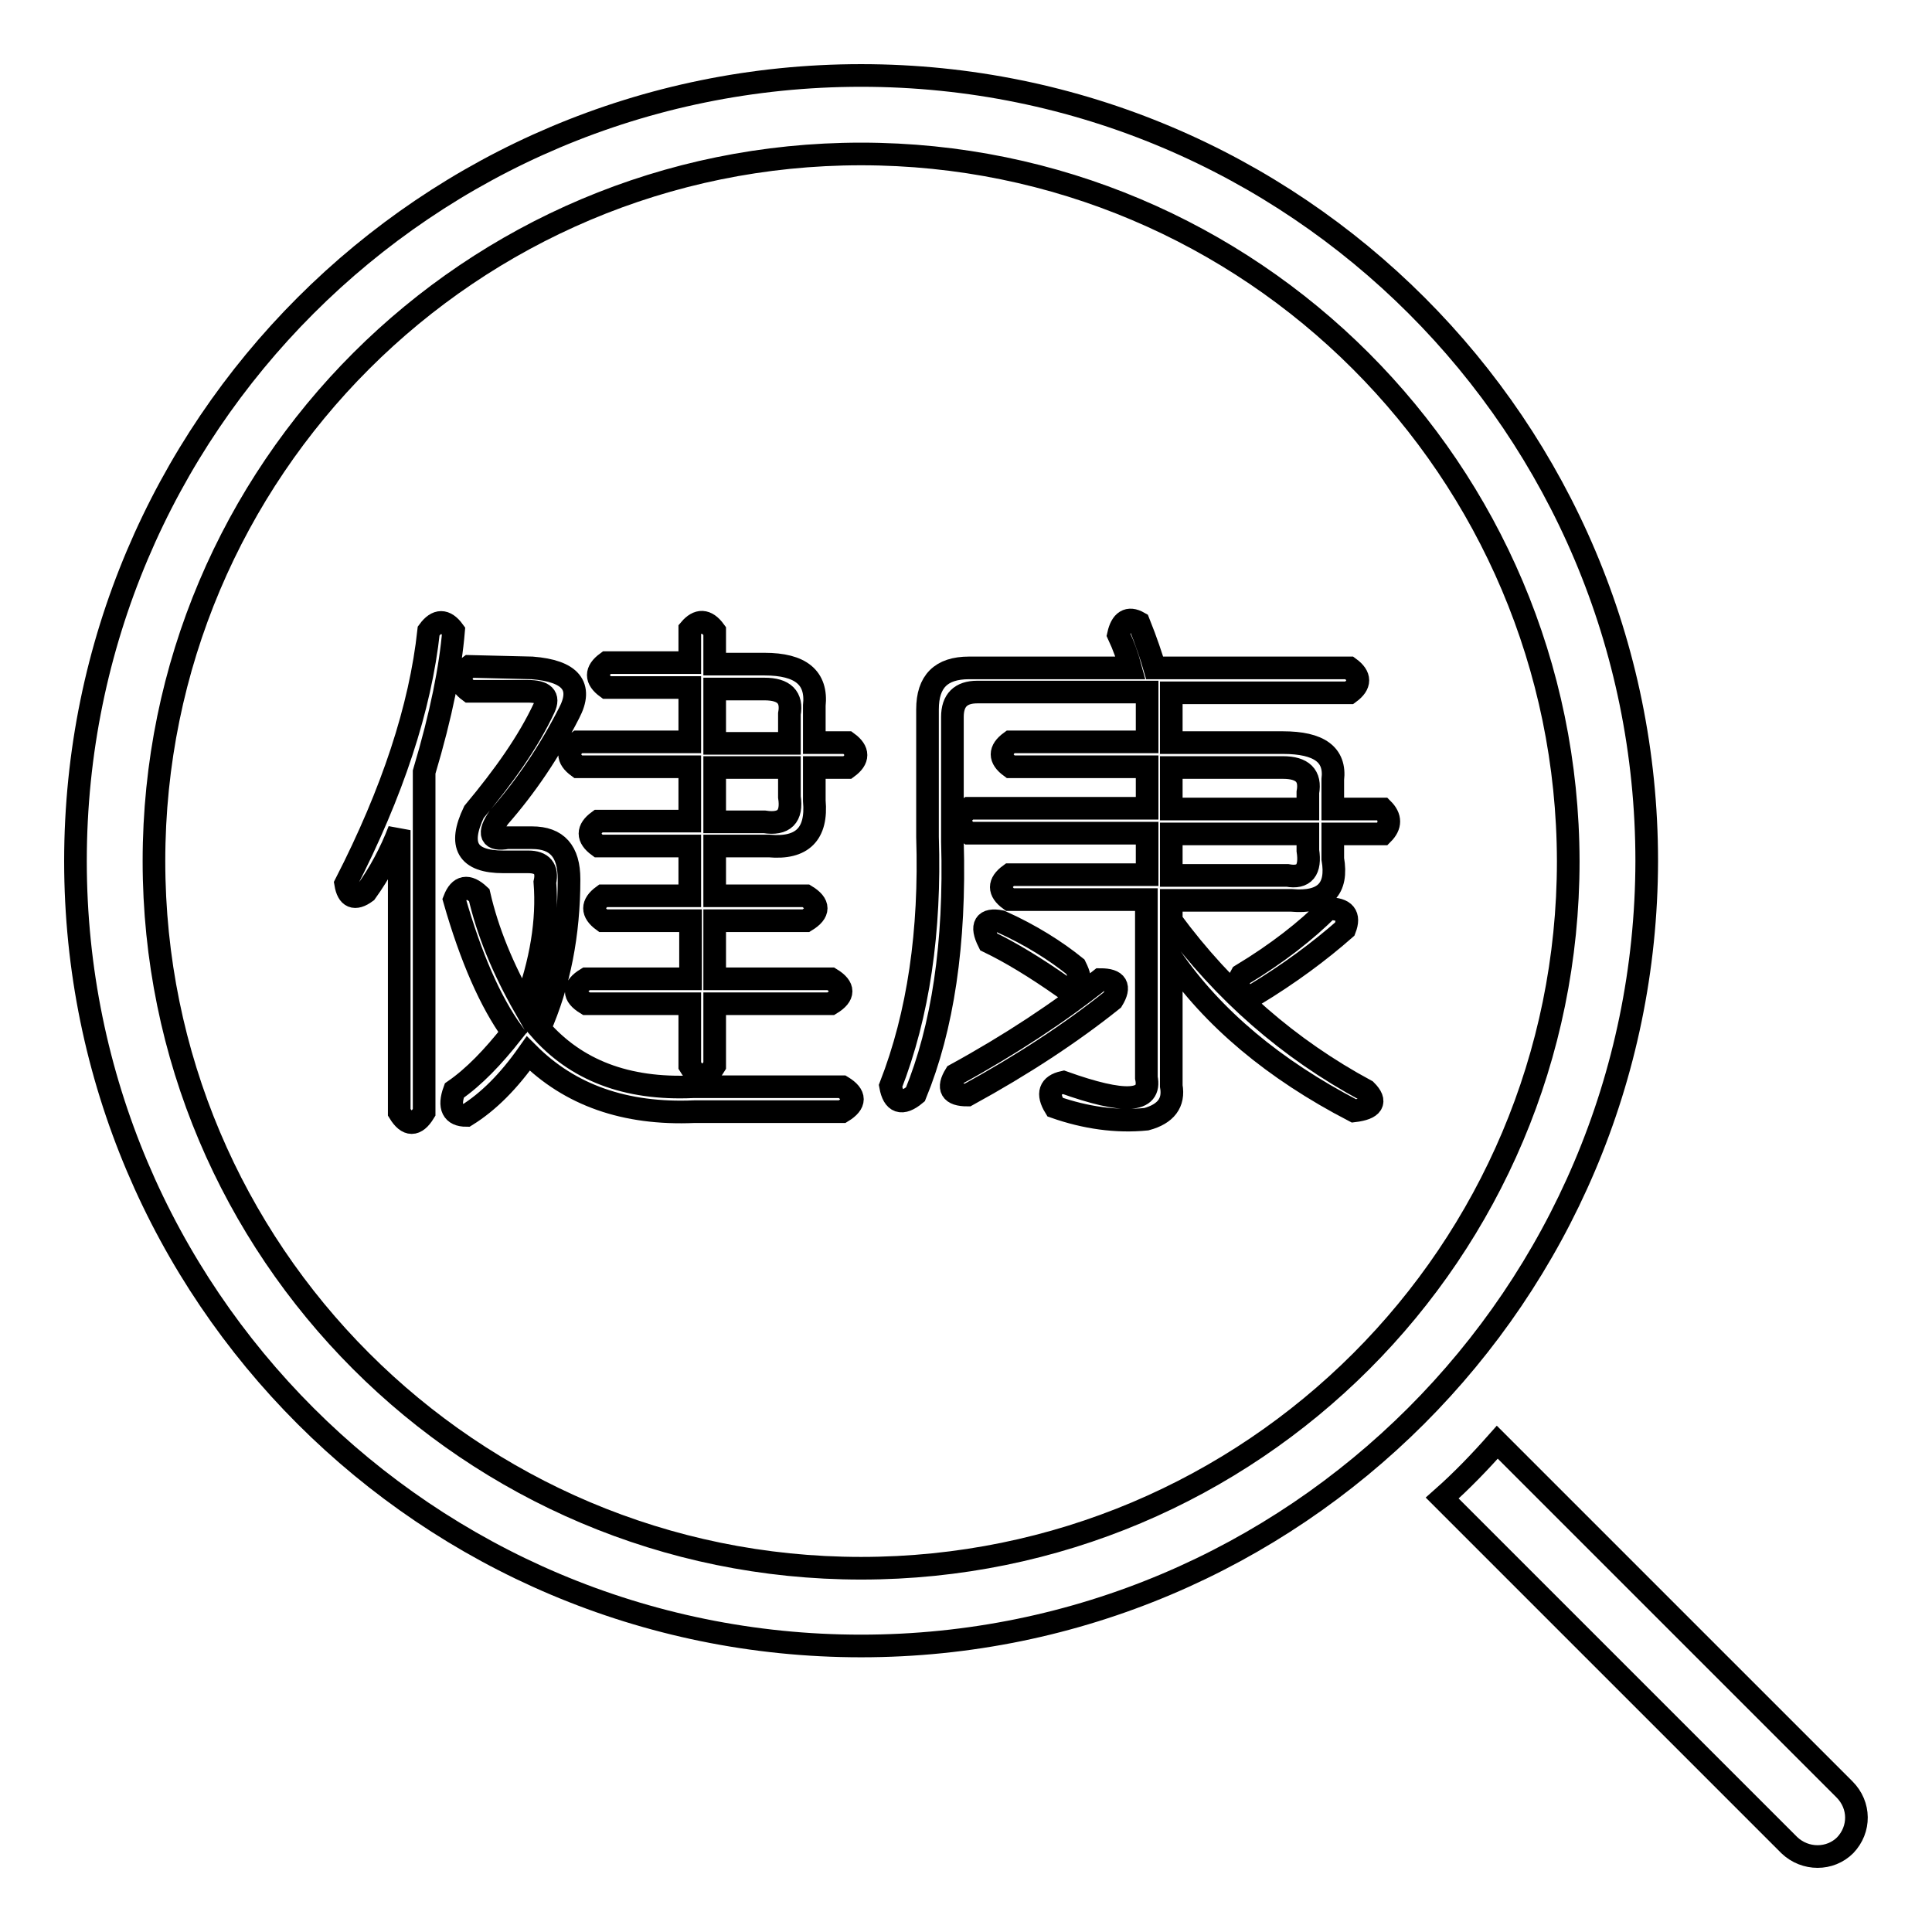
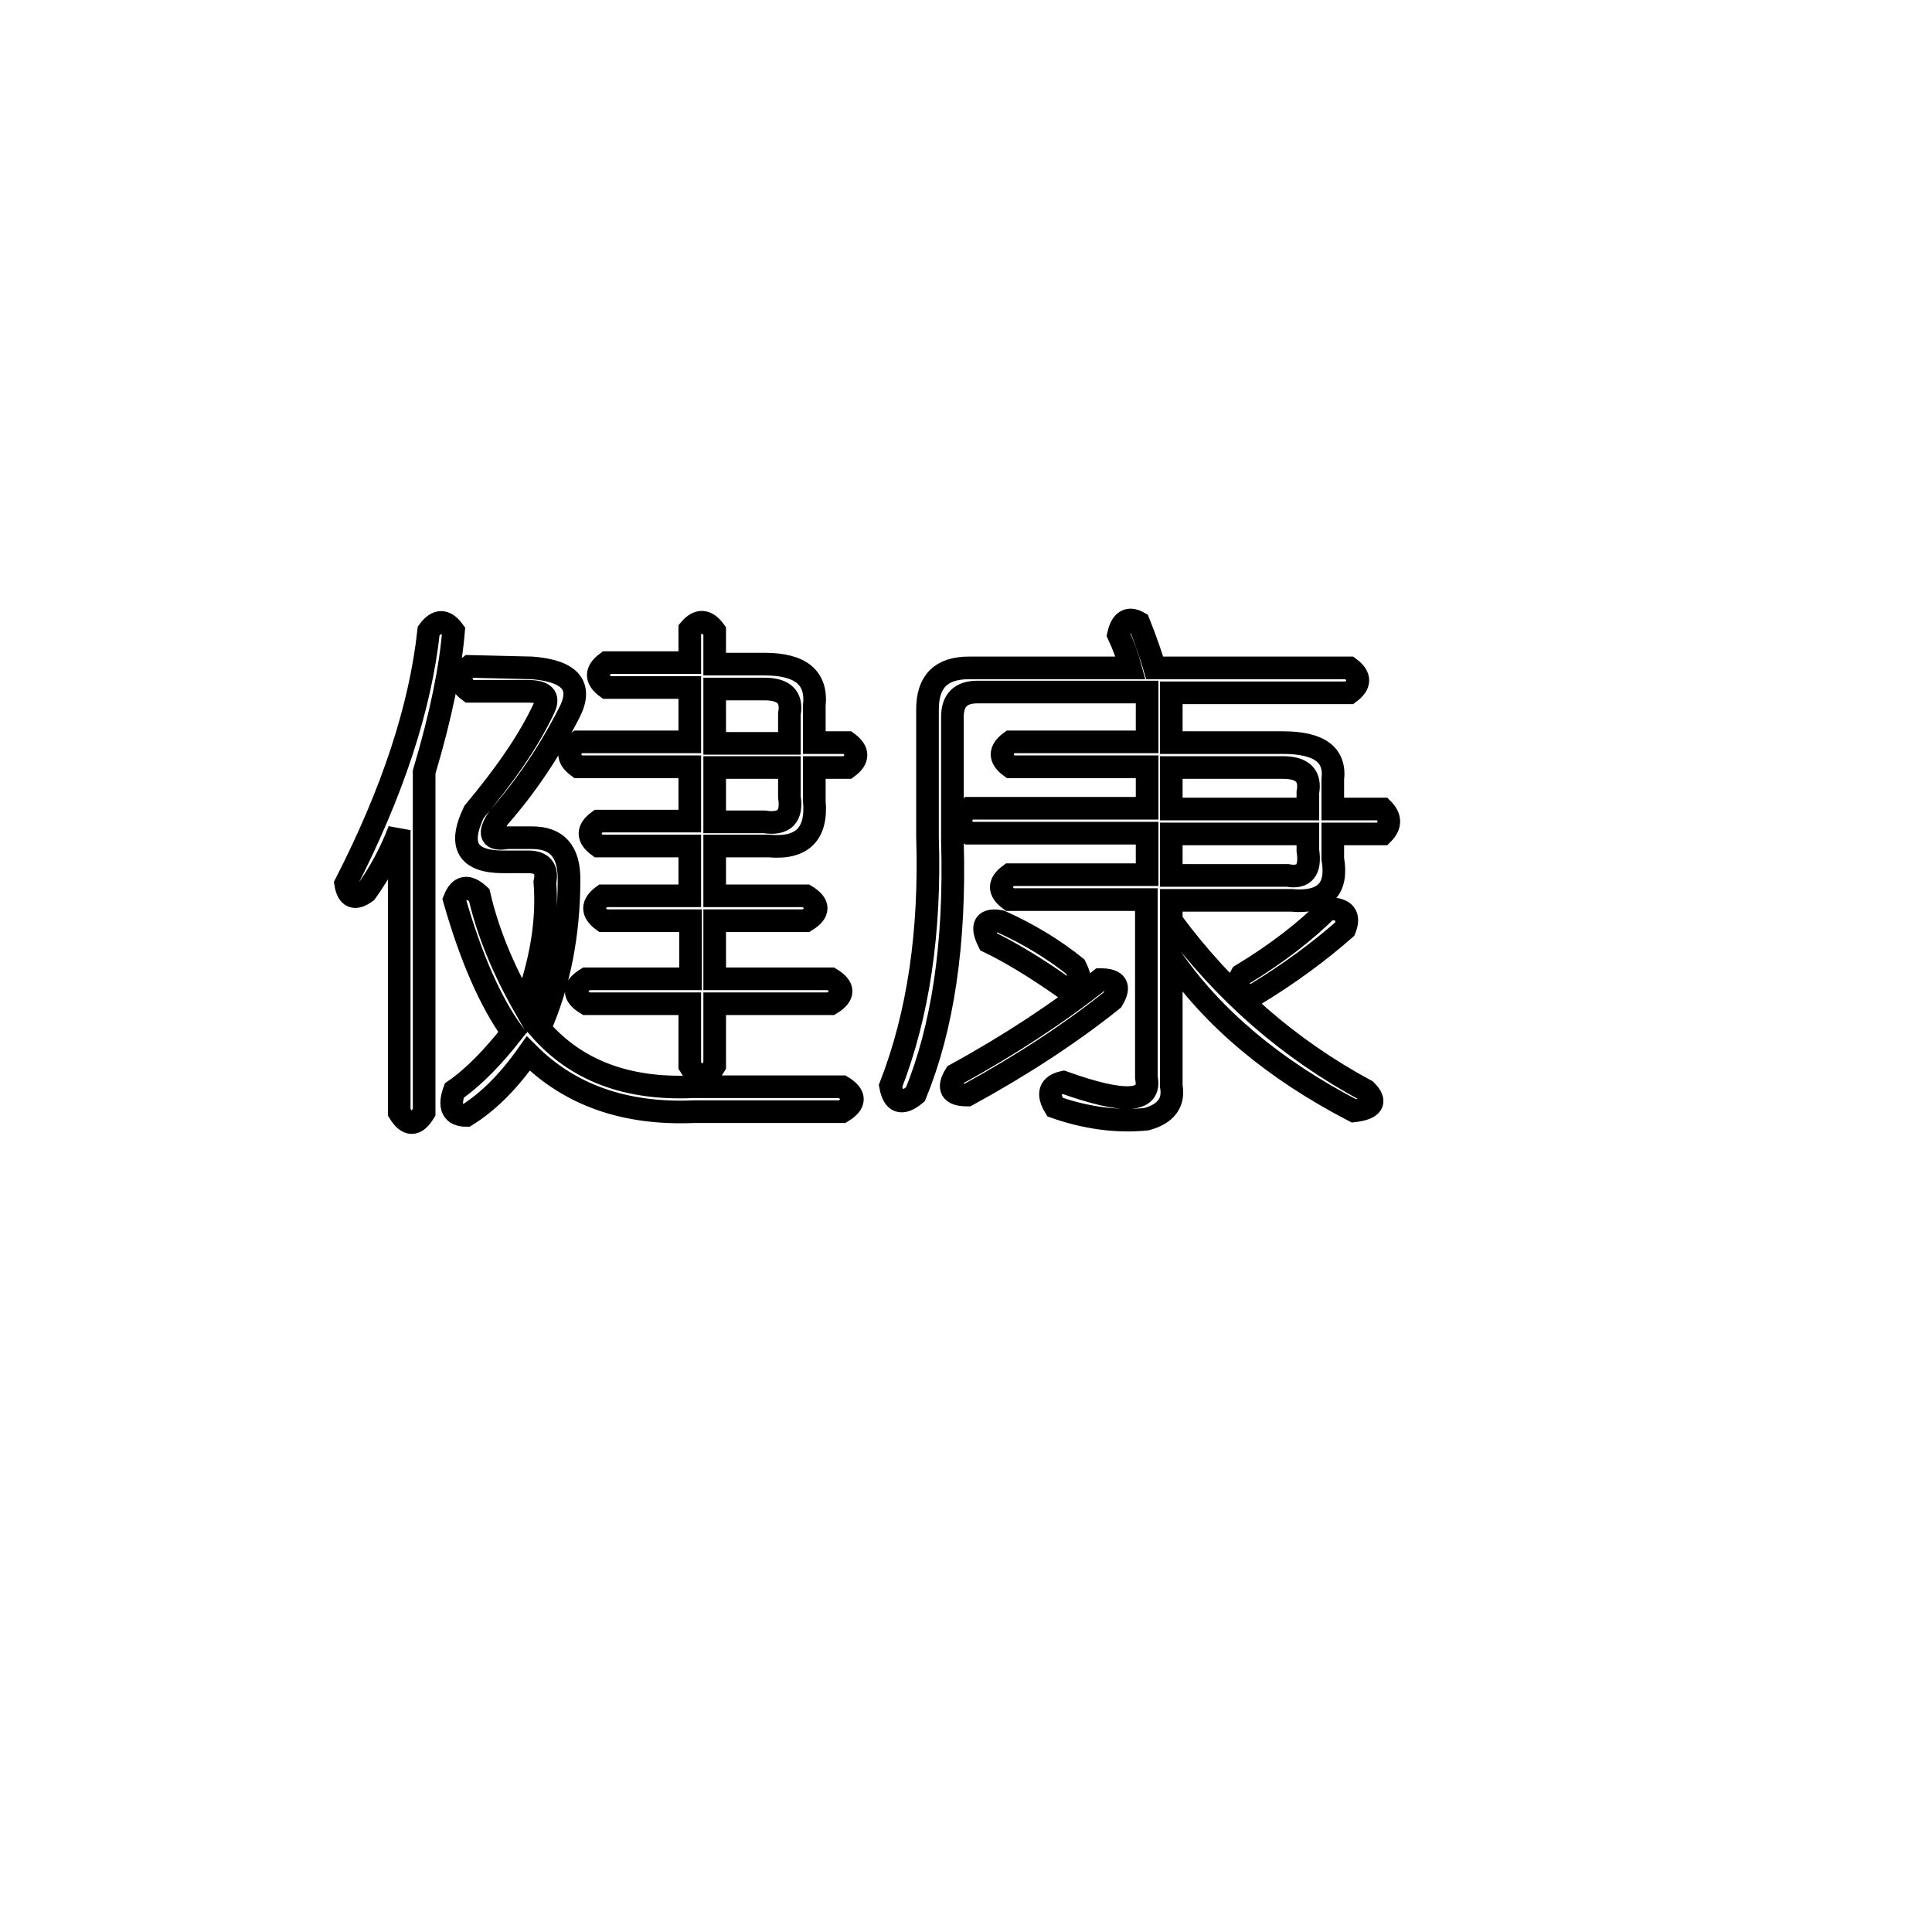
<svg xmlns="http://www.w3.org/2000/svg" version="1.1" x="0px" y="0px" viewBox="0 0 256 256" enable-background="new 0 0 256 256" xml:space="preserve">
  <g>
    <g>
-       <path stroke-width="3" fill-opacity="0" stroke="#000000" d="M244.5,244.5c-2,2-5.3,2-7.4,0l-46-46c2.6-2.3,5-4.8,7.3-7.4l46,46C246.5,239.2,246.5,242.4,244.5,244.5L244.5,244.5z M114.1,218.1c-57.5,0-104.1-46.6-104.1-104C10,56.6,56.6,10,114.1,10c57.5,0,104.1,46.6,104.1,104.1C218.1,171.5,171.5,218.1,114.1,218.1L114.1,218.1z M114.1,20.4c-51.7,0-93.7,41.9-93.7,93.7c0,51.7,41.9,93.7,93.7,93.7s93.7-41.9,93.7-93.7C207.7,62.3,165.8,20.4,114.1,20.4L114.1,20.4z" />
      <path stroke-width="3" fill-opacity="0" stroke="#000000" d="M60.1,83.6c-0.4,4.8-1.6,11-3.9,18.7v45.1c-1.1,1.8-2.2,1.8-3.3,0V110c-1.1,2.9-2.6,5.7-4.4,8.2c-1.5,1.1-2.4,0.7-2.7-1.1c6.2-12.1,9.9-23.3,11-33.5C57.9,82.1,59,82.1,60.1,83.6z M70.5,88.5c5.1,0.4,6.8,2.4,4.9,6c-2.6,5.1-5.7,9.7-9.3,13.8c-1.5,2.2-1.1,3.1,1.1,2.7h3.3c3.3,0,4.9,1.8,4.9,5.5c0,7.3-1.3,13.9-3.9,19.8c4.8,5.5,11.5,8.1,20.3,7.7h19.8c1.8,1.1,1.8,2.2,0,3.3H92c-9.2,0.4-16.5-2.2-22-7.7c-2.6,3.7-5.3,6.4-8.2,8.2c-1.8,0-2.4-1.1-1.6-3.3c2.6-1.8,5.1-4.4,7.7-7.7c-2.9-4-5.5-9.9-7.7-17.6c0.7-1.8,1.8-2,3.3-0.6c1.1,4.8,3.1,9.7,6,14.8c2.2-5.9,3.1-11.4,2.7-16.5c0.4-1.8-0.4-2.7-2.2-2.7h-3.3c-4.8,0-6-2.2-3.9-6.6c4-4.8,7.2-9.3,9.3-13.8c0.7-1.5,0-2.2-2.2-2.2h-7.7c-1.5-1.1-1.5-2.2,0-3.3L70.5,88.5L70.5,88.5z M94.7,83.6V88h6.6c4.8,0,7,1.8,6.6,5.5v4.9h4.4c1.5,1.1,1.5,2.2,0,3.3h-4.4v4.4c0.4,4.4-1.6,6.4-6,6h-7.2v6.6h12.1c1.8,1.1,1.8,2.2,0,3.3H94.7v7.7h15.4c1.8,1.1,1.8,2.2,0,3.3H94.7v8.2c-1.1,1.8-2.2,1.8-3.3,0v-8.2H77.7c-1.8-1.1-1.8-2.2,0-3.3h13.8v-7.7H79.9c-1.5-1.1-1.5-2.2,0-3.3h11.5v-6.6H79.3c-1.5-1.1-1.5-2.2,0-3.3h12.1v-7.2H76.6c-1.5-1.1-1.5-2.2,0-3.3h14.8v-7.2h-11c-1.5-1.1-1.5-2.2,0-3.3h11v-4.4C92.5,82.1,93.6,82.1,94.7,83.6z M101.3,91.3h-6.6v7.2h9.9v-3.9C105,92.4,103.9,91.3,101.3,91.3z M104.6,101.7h-9.9v7.2h6.6c2.6,0.4,3.7-0.7,3.3-3.3V101.7z" />
      <path stroke-width="3" fill-opacity="0" stroke="#000000" d="M153,88.5h25.8c1.5,1.1,1.5,2.2,0,3.3h-23.6v6.6H170c4.8,0,7,1.6,6.6,4.9v3.9h6.6c1.1,1.1,1.1,2.2,0,3.3h-6.6v3.3c0.7,4-1.1,5.9-5.5,5.5h-15.9v2.7c7,9.5,15.6,17,25.8,22.5c1.5,1.5,0.9,2.4-1.6,2.7c-10.6-5.5-18.7-12.3-24.2-20.3v17c0.4,2.2-0.7,3.7-3.3,4.4c-4,0.4-8.1-0.2-12.1-1.6c-1.1-1.8-0.7-2.9,1.1-3.3c8.1,2.9,11.7,2.7,11-0.6v-23.6h-18.1c-1.5-1.1-1.5-2.2,0-3.3H152v-5.5h-23.6c-1.5-1.1-1.5-2.2,0-3.3H152v-5.5h-18.1c-1.5-1.1-1.5-2.2,0-3.3H152v-6.6h-22.5c-2.2,0-3.3,1.1-3.3,3.3v16.5c0.4,13.6-1.3,24.7-4.9,33.5c-1.8,1.5-2.9,1.1-3.3-1.1c3.7-9.5,5.3-20.5,4.9-33V94c0-3.7,1.8-5.5,5.5-5.5h21.4c-0.4-1.5-0.9-2.9-1.6-4.4c0.4-1.8,1.3-2.4,2.7-1.6C151.9,85,152.6,87.1,153,88.5z M145.8,129.8c2.2,0,2.7,0.9,1.6,2.7c-5.5,4.4-11.9,8.6-19.2,12.6c-2.2,0-2.7-0.9-1.6-2.7C133.9,138.4,140.4,134.1,145.8,129.8z M132.6,122.1c4,1.8,7.3,3.9,9.9,6c1.1,2.2,0.6,3.1-1.6,2.7c-3.7-2.6-7-4.6-9.9-6C129.9,122.6,130.5,121.7,132.6,122.1z M170,101.7h-14.8v5.5h18.1V105C173.7,102.8,172.6,101.7,170,101.7z M173.3,110.5h-18.1v5.5h15.4c2.2,0.4,3.1-0.7,2.7-3.3V110.5L173.3,110.5z M164.5,129.2c4.8-2.9,8.6-5.9,11.5-8.8c2.2,0,2.9,0.9,2.2,2.7c-3.3,2.9-7.3,5.9-12.1,8.8C164,131.9,163.5,131,164.5,129.2z" />
    </g>
  </g>
</svg>